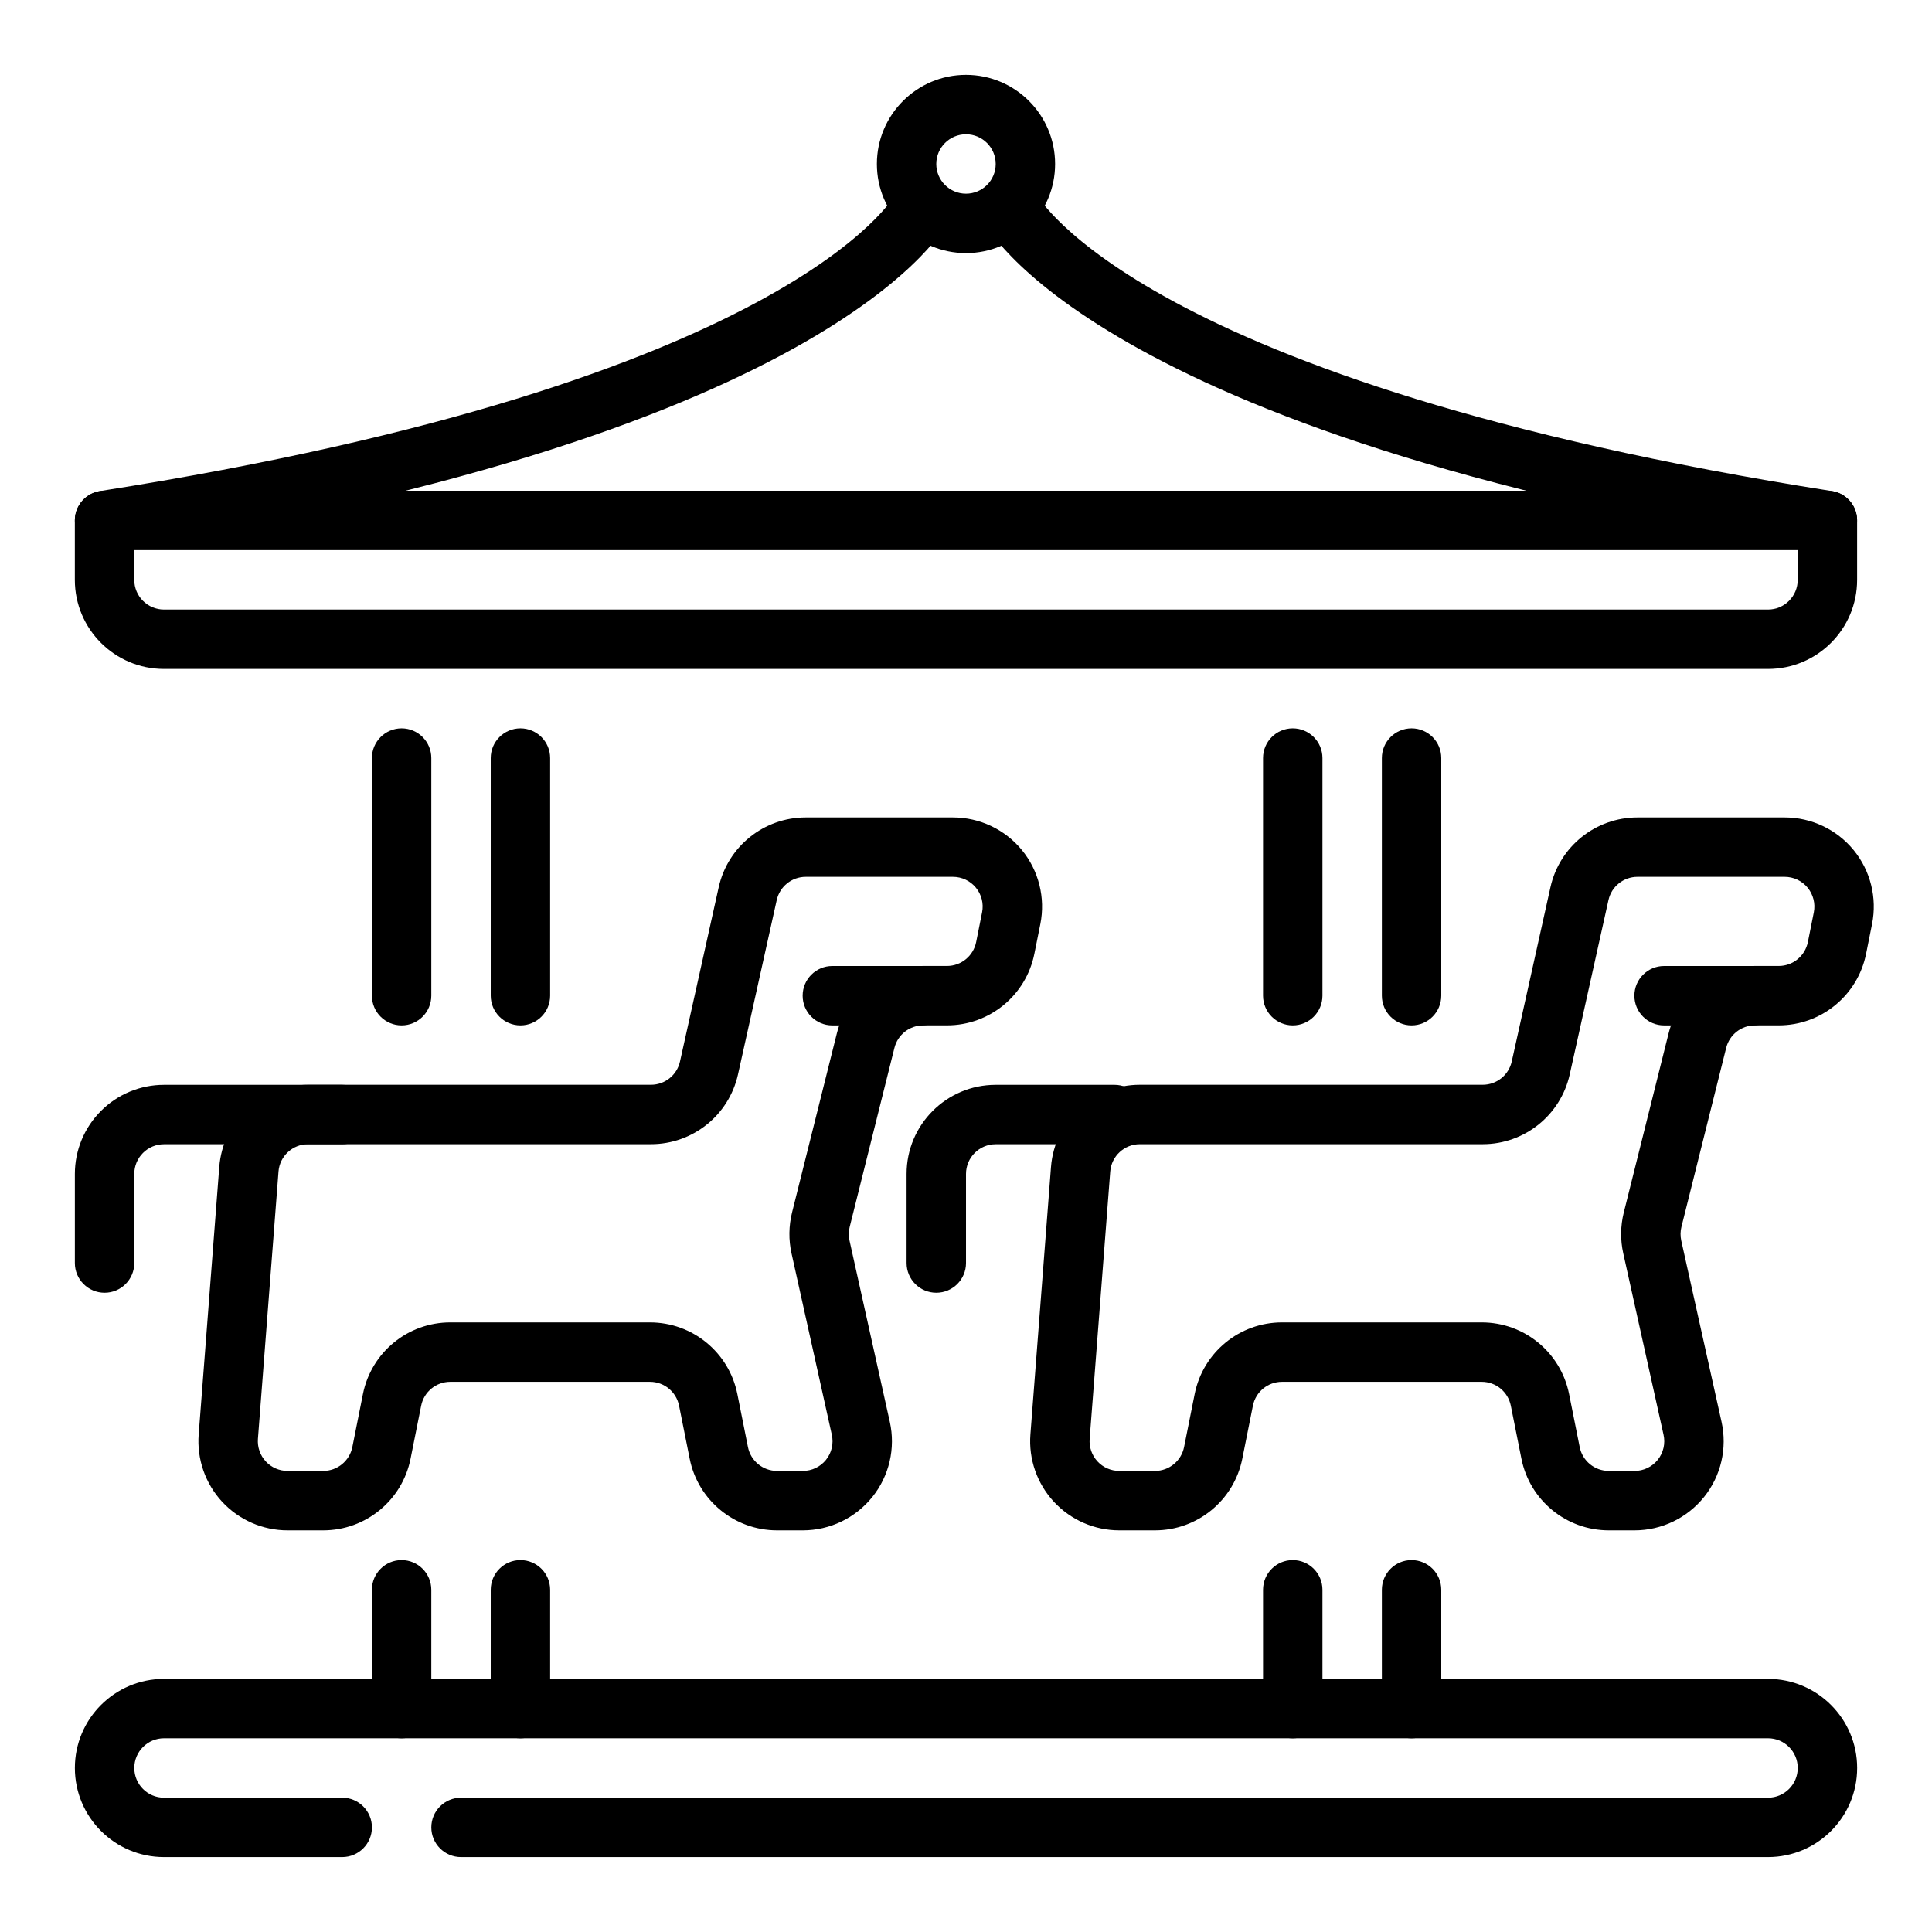
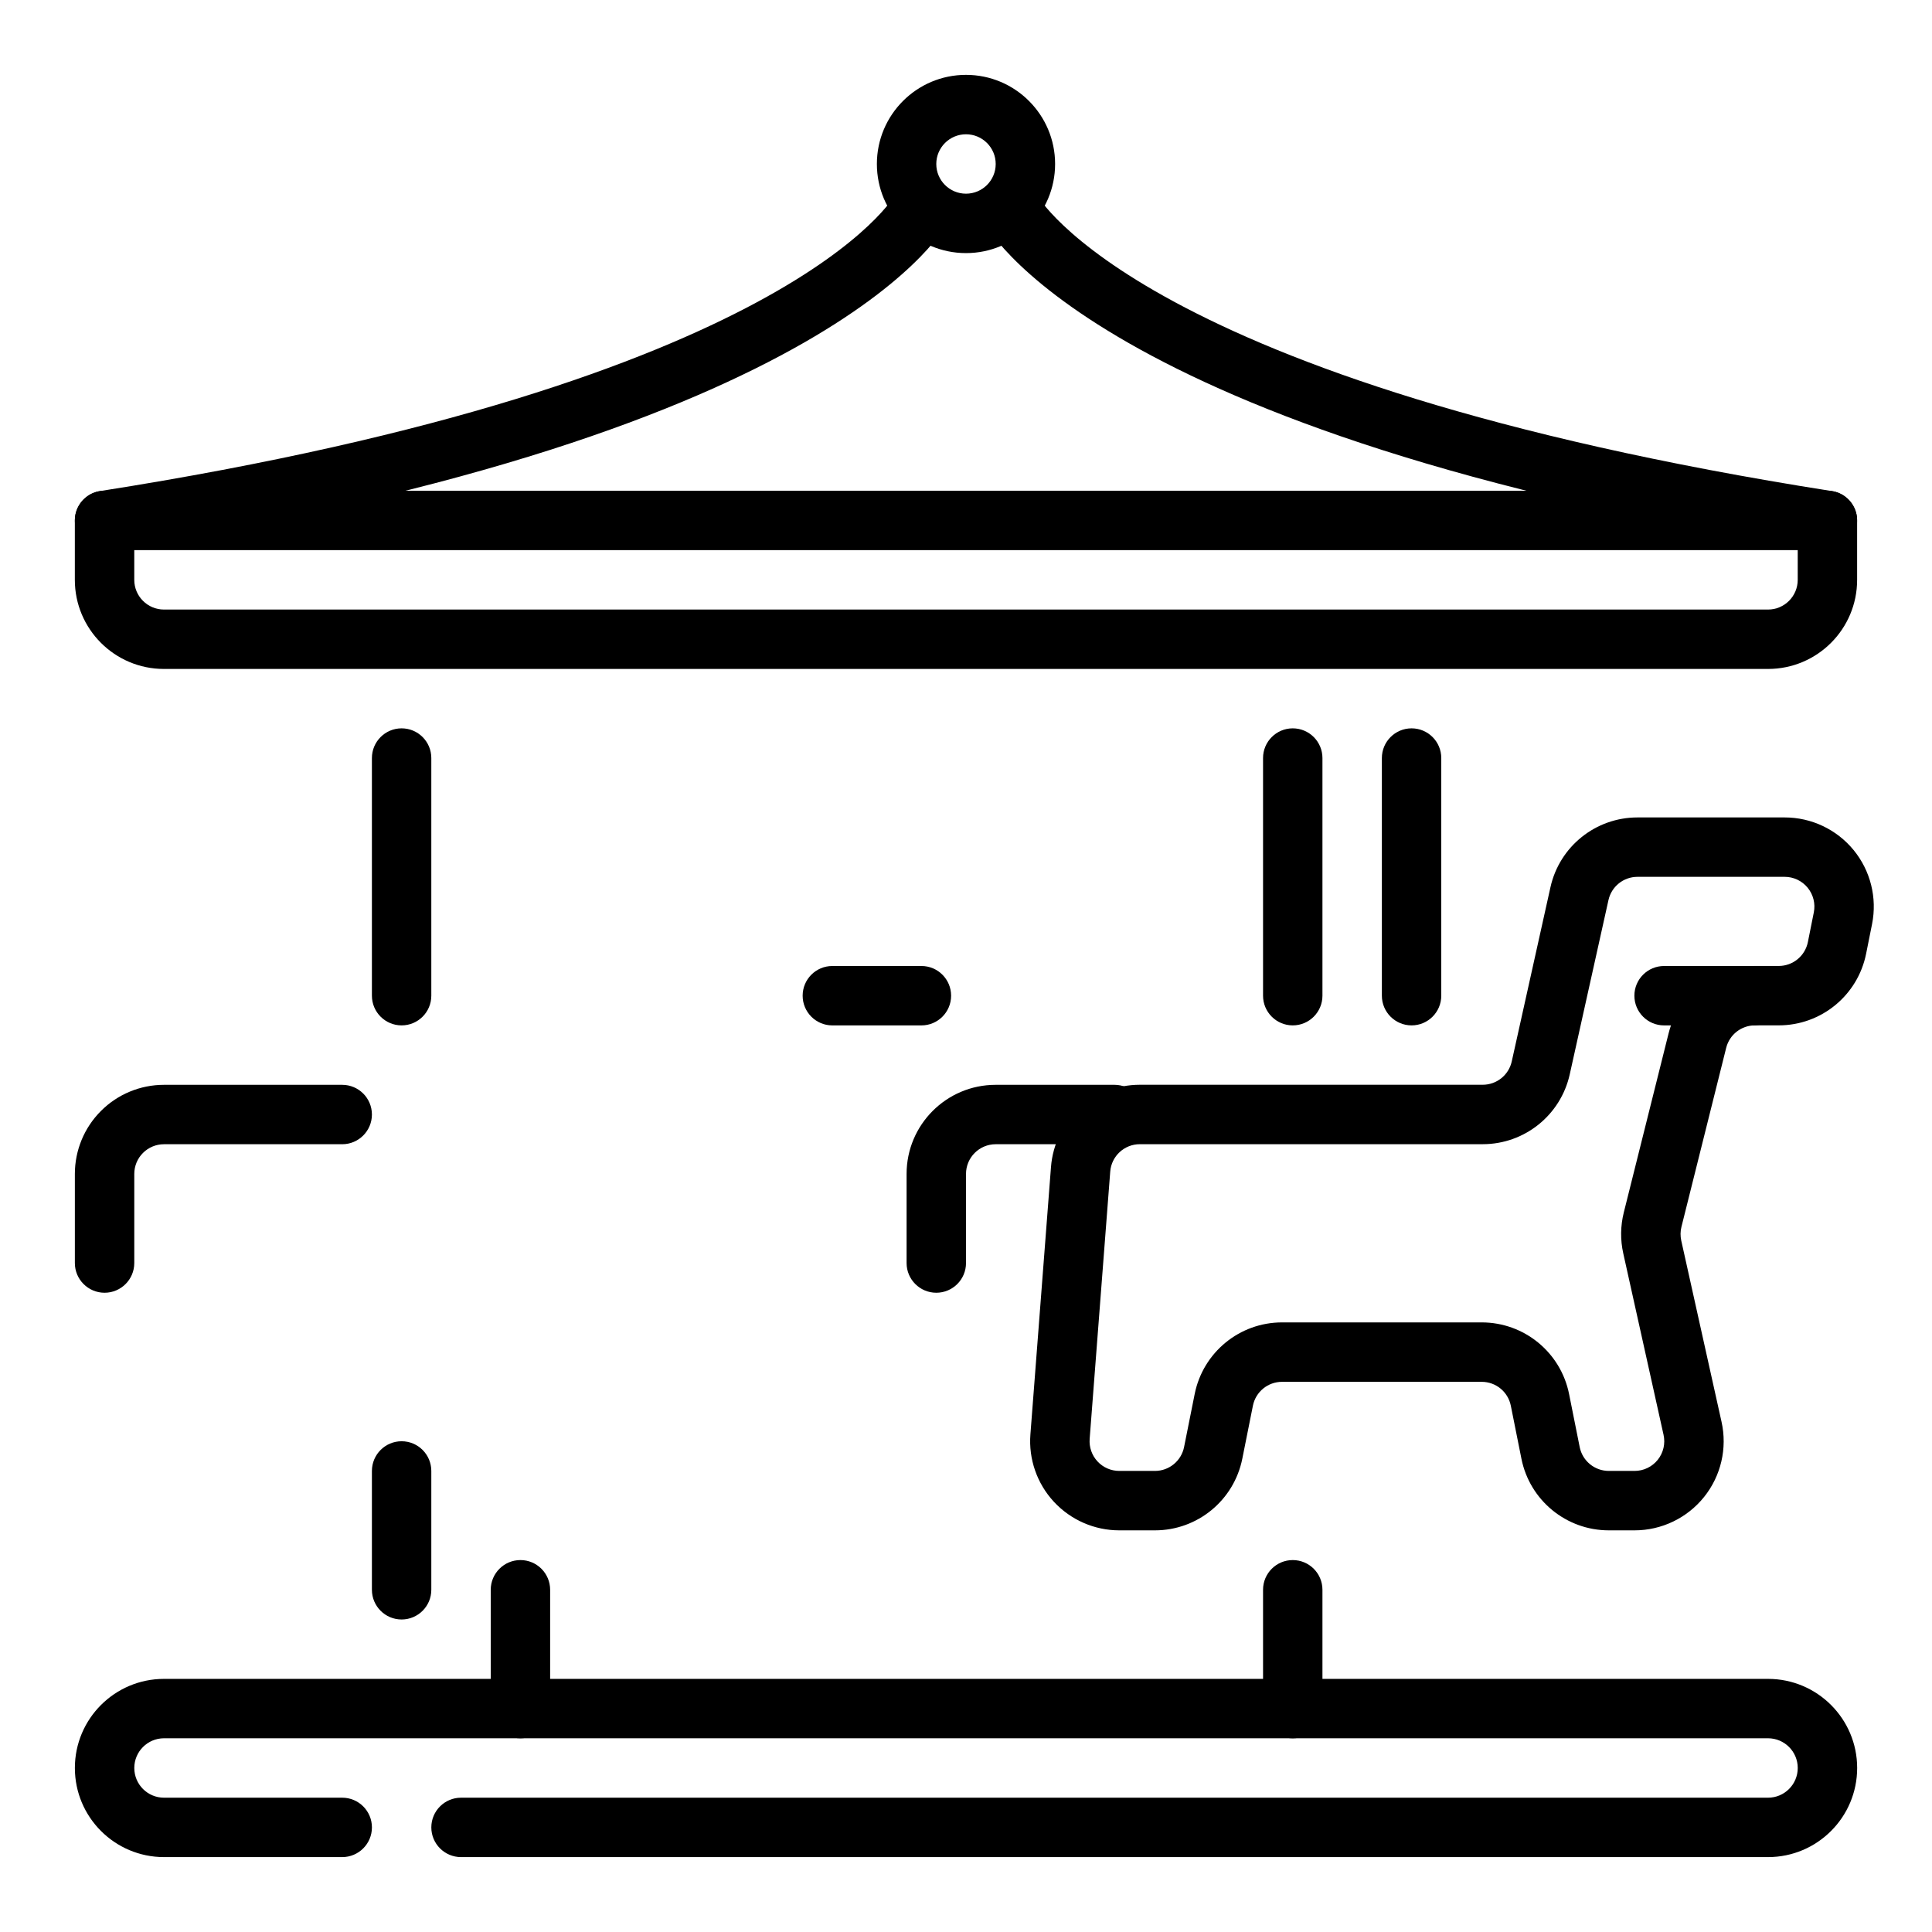
<svg xmlns="http://www.w3.org/2000/svg" fill="#000000" width="800px" height="800px" version="1.1" viewBox="144 144 512 512">
  <g fill-rule="evenodd">
    <path d="m638.54 396.75 1.578-7.879c1.383-6.93-0.41-14.129-4.894-19.602-4.492-5.473-11.188-8.641-18.266-8.641h-39.012c-11.07 0-20.656 7.688-23.059 18.492l-10.262 46.191c-0.801 3.598-3.996 6.16-7.688 6.16h-90.867c-12.34 0-22.602 9.504-23.547 21.809l-5.453 70.844c-0.508 6.559 1.754 13.035 6.219 17.859 4.473 4.824 10.75 7.574 17.328 7.574h9.457c11.258 0 20.945-7.945 23.152-18.992l2.809-14.039c0.738-3.688 3.965-6.328 7.719-6.328h52.91c3.75 0 6.981 2.641 7.719 6.328l2.809 14.039c2.207 11.047 11.902 18.992 23.16 18.992h6.828c7.16 0 13.938-3.258 18.422-8.848 4.481-5.586 6.18-12.902 4.629-19.895l-10.684-48.062c-0.258-1.195-0.25-2.43 0.051-3.613l11.859-47.449c0.875-3.508 4.027-5.961 7.633-5.961h6.297c11.258 0 20.945-7.949 23.152-18.98zm-13.859-10.965-1.574 7.875c-0.738 3.676-3.965 6.328-7.719 6.328h-6.297c-10.828 0-20.273 7.375-22.902 17.887l-11.867 47.445c-0.887 3.551-0.938 7.273-0.137 10.848l10.672 48.062c0.523 2.332-0.043 4.769-1.535 6.633-1.496 1.867-3.754 2.945-6.141 2.945h-6.828c-3.754 0-6.988-2.644-7.719-6.328l-2.809-14.043c-2.207-11.043-11.902-18.988-23.16-18.988h-52.91c-11.258 0-20.945 7.945-23.152 18.988l-2.809 14.043c-0.738 3.684-3.965 6.328-7.719 6.328h-9.457c-2.188 0-4.285-0.91-5.769-2.519-1.496-1.609-2.242-3.766-2.078-5.953l5.453-70.852c0.309-4.094 3.734-7.262 7.848-7.262h90.867c11.07 0 20.652-7.688 23.059-18.5l10.262-46.188c0.797-3.602 3.992-6.164 7.688-6.164h39.012c2.363 0 4.594 1.059 6.09 2.883 1.492 1.824 2.094 4.219 1.633 6.531z" />
-     <path d="m418.12 396.75 1.582-7.879c1.383-6.93-0.414-14.129-4.894-19.602-4.492-5.473-11.191-8.641-18.27-8.641h-39.012c-11.07 0-20.652 7.688-23.059 18.492l-10.262 46.191c-0.797 3.598-3.992 6.16-7.688 6.16h-90.863c-12.344 0-22.605 9.504-23.547 21.809l-5.453 70.844c-0.508 6.559 1.75 13.035 6.215 17.859 4.477 4.824 10.754 7.574 17.332 7.574h9.453c11.258 0 20.945-7.945 23.152-18.992l2.809-14.039c0.738-3.688 3.969-6.328 7.719-6.328h52.91c3.754 0 6.981 2.641 7.719 6.328l2.809 14.039c2.207 11.047 11.902 18.992 23.164 18.992h6.824c7.164 0 13.938-3.258 18.422-8.848 4.484-5.586 6.184-12.902 4.629-19.895l-10.684-48.062c-0.258-1.195-0.25-2.43 0.051-3.613l11.859-47.449c0.879-3.508 4.027-5.961 7.637-5.961h6.293c11.258 0 20.945-7.949 23.152-18.98zm-13.859-10.965-1.57 7.875c-0.742 3.676-3.969 6.328-7.723 6.328h-6.293c-10.832 0-20.277 7.375-22.906 17.887l-11.867 47.445c-0.883 3.551-0.934 7.273-0.137 10.848l10.676 48.062c0.523 2.332-0.043 4.769-1.539 6.633-1.492 1.867-3.754 2.945-6.141 2.945h-6.824c-3.754 0-6.992-2.644-7.723-6.328l-2.809-14.043c-2.207-11.043-11.902-18.988-23.16-18.988h-52.91c-11.258 0-20.945 7.945-23.152 18.988l-2.805 14.043c-0.742 3.684-3.969 6.328-7.723 6.328h-9.453c-2.191 0-4.285-0.91-5.773-2.519-1.492-1.609-2.242-3.766-2.078-5.953 0 0 5.453-70.852 5.453-70.852 0.309-4.094 3.738-7.262 7.852-7.262h90.863c11.07 0 20.656-7.688 23.059-18.5l10.262-46.188c0.801-3.602 3.996-6.164 7.688-6.164h39.012c2.363 0 4.598 1.059 6.09 2.883 1.496 1.824 2.098 4.219 1.633 6.531z" />
    <path d="m608.61 400h-23.613c-4.348 0-7.867 3.523-7.867 7.871 0 4.344 3.519 7.871 7.867 7.871h23.613c4.348 0 7.867-3.527 7.867-7.871 0-4.348-3.519-7.871-7.867-7.871z" />
    <path d="m388.19 400h-23.617c-4.344 0-7.863 3.523-7.863 7.871 0 4.344 3.519 7.871 7.863 7.871h23.617c4.344 0 7.863-3.527 7.863-7.871 0-4.348-3.519-7.871-7.863-7.871z" />
    <path d="m439.36 431.49h-31.488c-13.043 0-23.617 10.57-23.617 23.613v23.617c0 4.344 3.527 7.871 7.871 7.871 4.348 0 7.875-3.527 7.875-7.871v-23.617c0-4.344 3.523-7.871 7.871-7.871h31.488c4.344 0 7.871-3.527 7.871-7.871 0-4.348-3.527-7.871-7.871-7.871z" />
    <path d="m234.69 431.49h-47.234c-6.266 0-12.273 2.484-16.695 6.918-4.434 4.426-6.922 10.43-6.922 16.695v23.617c0 4.344 3.527 7.871 7.875 7.871 4.344 0 7.871-3.527 7.871-7.871v-23.617c0-2.086 0.828-4.094 2.305-5.562 1.473-1.48 3.481-2.309 5.566-2.309h47.234c4.344 0 7.871-3.527 7.871-7.871 0-4.348-3.527-7.871-7.871-7.871z" />
    <path d="m400 163.84c-13.039 0-23.617 10.582-23.617 23.617s10.578 23.617 23.617 23.617c13.035 0 23.613-10.582 23.613-23.617s-10.578-23.617-23.613-23.617zm0 15.746c4.344 0 7.871 3.527 7.871 7.871 0 4.348-3.527 7.871-7.871 7.871-4.348 0-7.875-3.523-7.875-7.871 0-4.344 3.527-7.871 7.875-7.871z" />
    <path d="m381.21 195.63s-27.379 49.715-210.72 78.512c-4.289 0.672-7.234 4.707-6.555 8.996 0.676 4.297 4.707 7.234 8.996 6.559 194.54-30.551 222.24-86.801 222.24-86.801 2.008-3.859 0.504-8.613-3.352-10.617-3.852-2.008-8.613-0.5-10.613 3.352z" />
    <path d="m404.82 202.9s27.711 56.25 222.24 86.801c4.289 0.676 8.32-2.262 9-6.559 0.676-4.289-2.269-8.324-6.559-8.996-183.34-28.797-210.72-78.512-210.72-78.512-2-3.852-6.762-5.359-10.613-3.352-3.856 2.004-5.359 6.758-3.352 10.617z" />
    <path d="m636.16 281.92c0-4.344-3.527-7.871-7.871-7.871h-456.58c-4.348 0-7.875 3.527-7.875 7.871v15.746c0 13.043 10.574 23.613 23.617 23.613h425.09c13.043 0 23.617-10.57 23.617-23.613v-15.746zm-15.746 7.871v7.875c0 4.344-3.527 7.871-7.871 7.871h-425.09c-4.344 0-7.871-3.527-7.871-7.871v-7.875z" />
    <path d="m266.18 636.15h346.37c13.035 0 23.617-10.578 23.617-23.617 0-13.035-10.582-23.613-23.617-23.613h-425.09c-13.035 0-23.617 10.578-23.617 23.613 0 13.039 10.582 23.617 23.617 23.617h47.234c4.344 0 7.871-3.527 7.871-7.871 0-4.348-3.527-7.871-7.871-7.871h-47.234c-4.344 0-7.871-3.527-7.871-7.875 0-4.344 3.527-7.871 7.871-7.871h425.09c4.344 0 7.871 3.527 7.871 7.871 0 4.348-3.527 7.875-7.871 7.875h-346.37c-4.348 0-7.875 3.523-7.875 7.871 0 4.344 3.527 7.871 7.875 7.871z" />
    <path d="m242.56 344.89v62.977c0 4.344 3.527 7.871 7.871 7.871 4.348 0 7.871-3.527 7.871-7.871v-62.977c0-4.344-3.523-7.871-7.871-7.871-4.344 0-7.871 3.527-7.871 7.871z" />
    <path d="m478.72 344.89v62.977c0 4.344 3.527 7.871 7.871 7.871 4.348 0 7.871-3.527 7.871-7.871v-62.977c0-4.344-3.523-7.871-7.871-7.871-4.344 0-7.871 3.527-7.871 7.871z" />
-     <path d="m242.56 565.31v31.488c0 4.344 3.527 7.871 7.871 7.871 4.348 0 7.871-3.527 7.871-7.871v-31.488c0-4.348-3.523-7.875-7.871-7.875-4.344 0-7.871 3.527-7.871 7.875z" />
+     <path d="m242.56 565.31c0 4.344 3.527 7.871 7.871 7.871 4.348 0 7.871-3.527 7.871-7.871v-31.488c0-4.348-3.523-7.875-7.871-7.875-4.344 0-7.871 3.527-7.871 7.875z" />
    <path d="m478.72 565.31v31.488c0 4.344 3.527 7.871 7.871 7.871 4.348 0 7.871-3.527 7.871-7.871v-31.488c0-4.348-3.523-7.875-7.871-7.875-4.344 0-7.871 3.527-7.871 7.875z" />
-     <path d="m274.05 344.89v62.977c0 4.344 3.527 7.871 7.871 7.871s7.871-3.527 7.871-7.871v-62.977c0-4.344-3.527-7.871-7.871-7.871s-7.871 3.527-7.871 7.871z" />
    <path d="m510.21 344.89v62.977c0 4.344 3.527 7.871 7.871 7.871 4.348 0 7.871-3.527 7.871-7.871v-62.977c0-4.344-3.523-7.871-7.871-7.871-4.344 0-7.871 3.527-7.871 7.871z" />
    <path d="m274.05 565.31v31.488c0 4.344 3.527 7.871 7.871 7.871s7.871-3.527 7.871-7.871v-31.488c0-4.348-3.527-7.875-7.871-7.875s-7.871 3.527-7.871 7.875z" />
-     <path d="m510.21 565.31v31.488c0 4.344 3.527 7.871 7.871 7.871 4.348 0 7.871-3.527 7.871-7.871v-31.488c0-4.348-3.523-7.875-7.871-7.875-4.344 0-7.871 3.527-7.871 7.875z" />
  </g>
</svg>